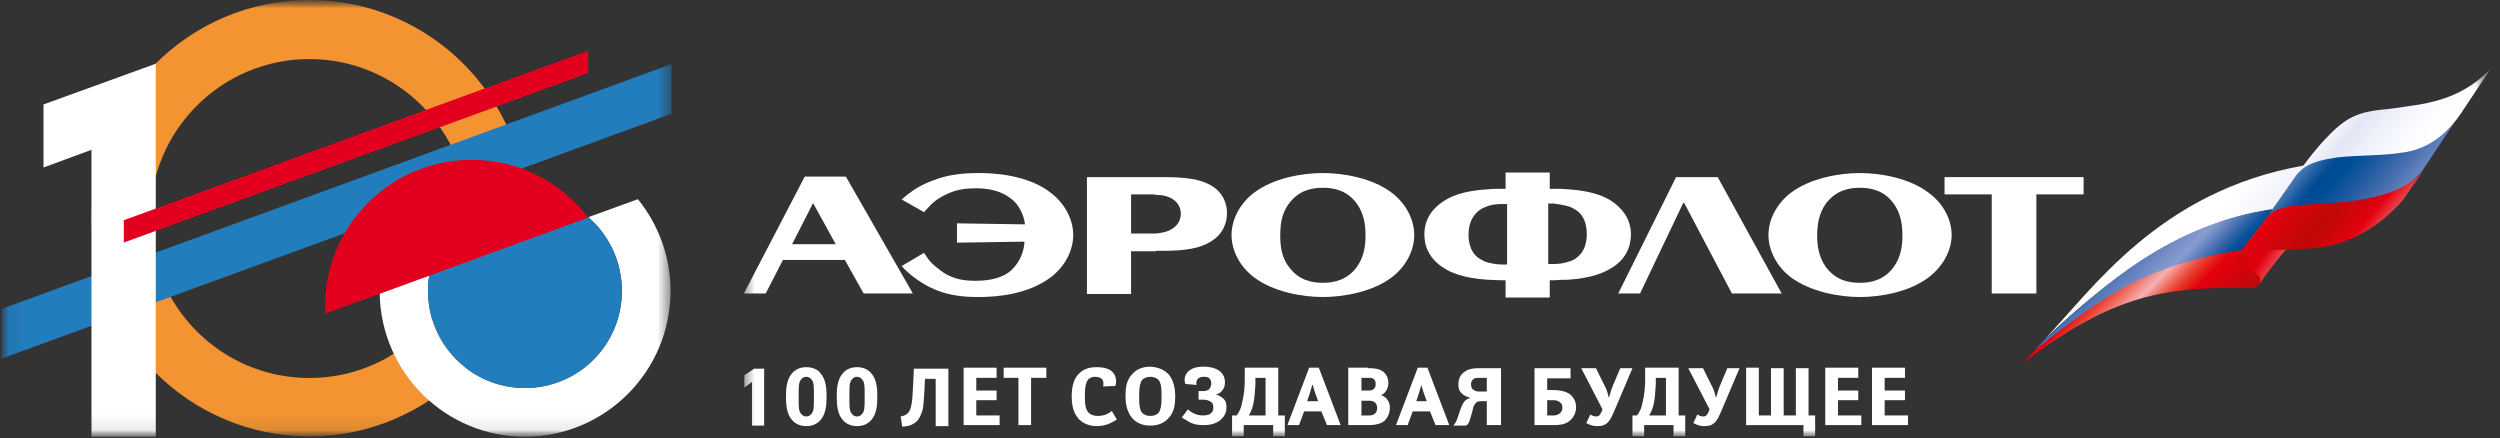
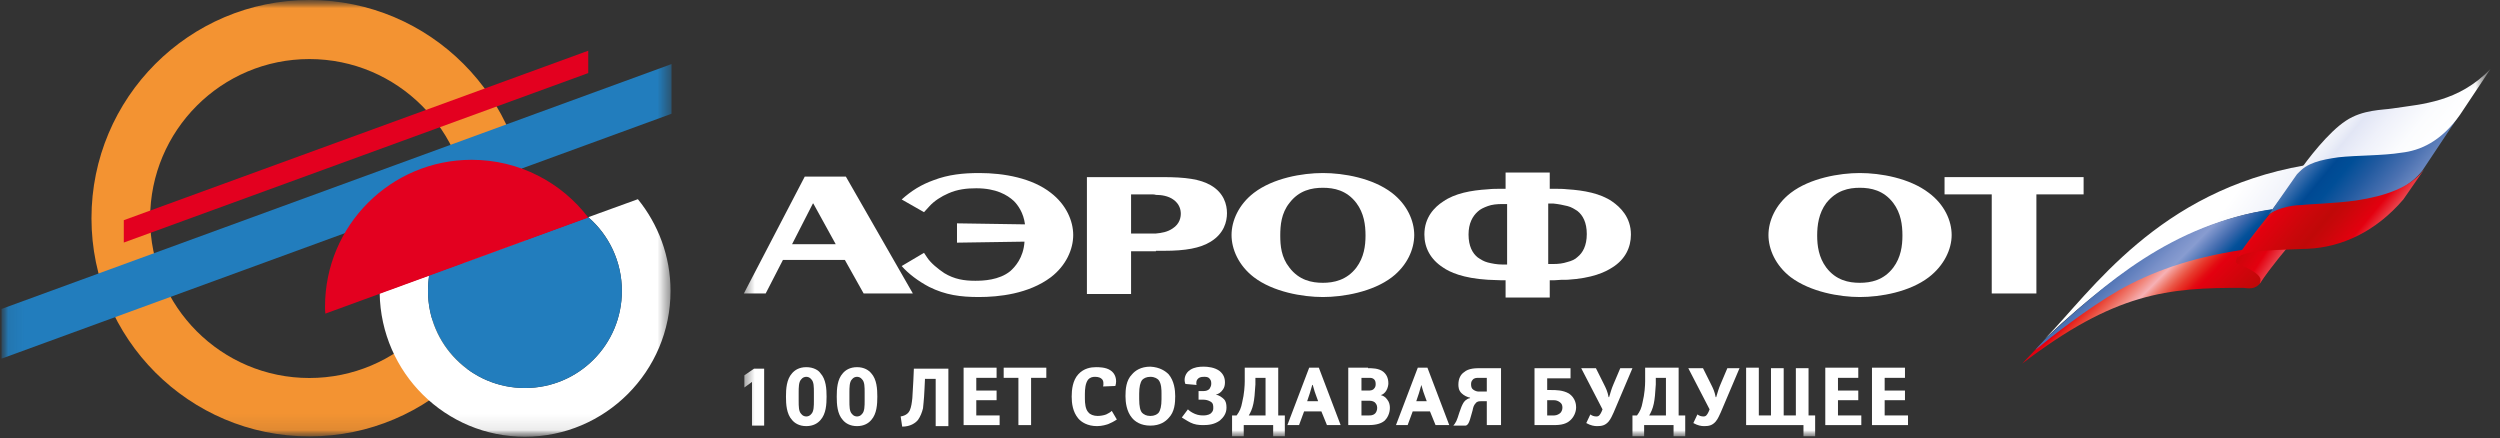
<svg xmlns="http://www.w3.org/2000/svg" width="154" height="27" viewBox="0 0 154 27" fill="none">
  <rect x="0" y="0" width="154" height="27" fill="#333333" stroke="none" />
  <g clip-path="url(#clip0_451_3)">
    <mask id="mask0_451_3" style="mask-type:luminance" maskUnits="userSpaceOnUse" x="0" y="0" width="154" height="27">
      <path d="M153.514 0H0V27H153.514V0Z" fill="white" />
    </mask>
    <g mask="url(#mask0_451_3)">
      <mask id="mask1_451_3" style="mask-type:luminance" maskUnits="userSpaceOnUse" x="0" y="0" width="42" height="27">
        <path d="M41.366 0H0.094V26.903H41.366V0Z" fill="white" />
      </mask>
      <g mask="url(#mask1_451_3)">
        <path d="M19.058 0C11.649 0 5.635 6.022 5.635 13.441C5.635 20.86 11.649 26.882 19.058 26.882C26.466 26.882 32.48 20.86 32.48 13.441C32.48 6.022 26.487 0 19.058 0ZM19.058 23.285C13.639 23.285 9.247 18.887 9.247 13.462C9.247 8.036 13.639 3.638 19.058 3.638C24.476 3.638 28.867 8.036 28.867 13.462C28.867 18.887 24.476 23.285 19.058 23.285Z" fill="#F39332" />
        <path d="M41.366 7.008L0.094 22.093V19.031L41.366 3.946V7.008Z" fill="#227DBD" />
        <path d="M32.336 26.903C37.282 26.903 41.305 22.874 41.305 17.921C41.305 15.784 40.545 13.811 39.293 12.27L36.236 13.379C37.508 14.469 38.308 16.113 38.308 17.921C38.308 21.23 35.64 23.902 32.336 23.902C29.032 23.902 26.364 21.23 26.364 17.921C26.364 17.593 26.384 17.284 26.446 16.955L23.388 18.065C23.47 22.977 27.451 26.903 32.336 26.903Z" fill="white" />
        <path d="M26.364 17.921C26.364 21.23 29.032 23.902 32.336 23.902C35.64 23.902 38.308 21.23 38.308 17.921C38.308 16.113 37.508 14.489 36.236 13.379L26.425 16.955C26.384 17.284 26.364 17.613 26.364 17.921Z" fill="#227DBD" />
        <path d="M36.236 13.4C34.594 11.242 31.987 9.844 29.052 9.844C24.065 9.844 20.022 13.893 20.022 18.887C20.022 19.031 20.022 19.175 20.043 19.319L36.236 13.4Z" fill="#E3001F" />
-         <path d="M2.68 6.433V10.317L5.635 9.228V26.903H9.596V3.925L2.68 6.433Z" fill="white" />
        <path d="M36.236 4.501L7.626 14.941V13.564L36.236 3.124V4.501Z" fill="#E3001F" />
      </g>
      <mask id="mask2_451_3" style="mask-type:luminance" maskUnits="userSpaceOnUse" x="45" y="4" width="109" height="23">
        <path d="M153.514 4.148H45.666V27H153.514V4.148Z" fill="white" />
      </mask>
      <g mask="url(#mask2_451_3)">
        <path d="M47.072 22.68V26.218H46.322V23.525L45.853 23.87V23.118L46.447 22.711H47.072V22.68Z" fill="white" />
        <path d="M50.542 22.993C50.886 23.369 50.917 23.963 50.917 24.433C50.917 24.902 50.886 25.497 50.542 25.873C50.386 26.061 50.105 26.249 49.667 26.249C49.229 26.249 48.948 26.061 48.792 25.873C48.448 25.497 48.416 24.902 48.416 24.433C48.416 23.963 48.448 23.369 48.792 22.993C48.948 22.805 49.229 22.617 49.667 22.617C50.105 22.617 50.417 22.805 50.542 22.993ZM50.136 24.183C50.136 23.838 50.136 23.525 49.98 23.369C49.886 23.244 49.761 23.212 49.667 23.212C49.573 23.212 49.448 23.244 49.354 23.369C49.198 23.525 49.198 23.87 49.198 24.183V24.684C49.198 25.028 49.198 25.341 49.354 25.497C49.448 25.622 49.573 25.654 49.667 25.654C49.761 25.654 49.886 25.622 49.98 25.497C50.136 25.341 50.136 24.997 50.136 24.684V24.183Z" fill="white" />
        <path d="M53.668 22.993C54.012 23.369 54.043 23.963 54.043 24.433C54.043 24.902 54.012 25.497 53.668 25.873C53.512 26.061 53.231 26.249 52.793 26.249C52.355 26.249 52.074 26.061 51.918 25.873C51.574 25.497 51.543 24.902 51.543 24.433C51.543 23.963 51.574 23.369 51.918 22.993C52.074 22.805 52.355 22.617 52.793 22.617C53.231 22.617 53.512 22.805 53.668 22.993ZM53.262 24.183C53.262 23.838 53.262 23.525 53.105 23.369C53.012 23.244 52.887 23.212 52.793 23.212C52.699 23.212 52.574 23.244 52.48 23.369C52.324 23.525 52.324 23.87 52.324 24.183V24.684C52.324 25.028 52.324 25.341 52.48 25.497C52.574 25.622 52.699 25.654 52.793 25.654C52.887 25.654 53.012 25.622 53.105 25.497C53.262 25.341 53.262 24.997 53.262 24.684V24.183Z" fill="white" />
        <path d="M56.982 23.275L56.951 23.932C56.919 24.715 56.857 25.059 56.857 25.153C56.794 25.404 56.701 25.654 56.544 25.873C56.388 26.061 56.075 26.28 55.575 26.28L55.481 25.654C55.857 25.591 55.982 25.404 56.044 25.278C56.138 25.059 56.169 24.809 56.2 24.527C56.232 24.151 56.232 23.807 56.263 23.431L56.294 22.711H58.42V26.249H57.638V23.337H56.982V23.275Z" fill="white" />
        <path d="M61.39 23.275H60.139V24.058H61.39V24.652H60.139V25.591H61.577V26.186H59.358V22.649H61.39V23.275Z" fill="white" />
        <path d="M62.734 26.186V23.275H61.827V22.649H64.453V23.275H63.515V26.186H62.734Z" fill="white" />
        <path d="M67.954 23.807C67.986 23.651 67.986 23.431 67.861 23.337C67.798 23.275 67.673 23.212 67.454 23.212C67.298 23.212 67.142 23.244 67.016 23.4C66.86 23.619 66.829 23.963 66.829 24.276V24.558C66.829 24.84 66.86 25.216 67.048 25.404C67.142 25.529 67.361 25.622 67.61 25.622C67.767 25.622 67.986 25.591 68.142 25.529C68.267 25.466 68.392 25.404 68.486 25.31L68.798 25.842C68.611 25.967 68.423 26.061 68.267 26.124C68.173 26.155 67.892 26.249 67.579 26.249C66.985 26.249 66.61 25.998 66.423 25.779C66.079 25.372 66.016 24.84 66.016 24.433C66.016 23.995 66.079 23.431 66.423 23.056C66.767 22.68 67.204 22.617 67.517 22.617C67.673 22.617 68.111 22.617 68.392 22.805C68.705 22.993 68.829 23.4 68.705 23.776L67.954 23.807Z" fill="white" />
        <path d="M71.987 23.056C72.331 23.463 72.393 24.026 72.393 24.402C72.393 24.809 72.362 25.372 71.987 25.748C71.799 25.967 71.456 26.218 70.862 26.218C70.268 26.218 69.924 25.967 69.736 25.748C69.392 25.341 69.33 24.778 69.33 24.402C69.33 23.995 69.361 23.431 69.736 23.056C69.924 22.837 70.268 22.586 70.862 22.586C71.456 22.617 71.799 22.868 71.987 23.056ZM71.549 24.245C71.549 24.026 71.549 23.619 71.362 23.4C71.299 23.337 71.143 23.212 70.862 23.212C70.612 23.212 70.455 23.306 70.361 23.4C70.237 23.557 70.174 23.838 70.174 24.245V24.59C70.174 25.028 70.237 25.31 70.361 25.435C70.455 25.529 70.612 25.623 70.862 25.623C71.112 25.623 71.268 25.529 71.362 25.435C71.487 25.278 71.549 24.997 71.549 24.59V24.245Z" fill="white" />
        <path d="M73.862 24.089H74.144C74.269 24.089 74.425 24.058 74.519 23.932C74.55 23.87 74.613 23.776 74.613 23.651C74.613 23.557 74.613 23.431 74.519 23.337C74.425 23.212 74.3 23.212 74.175 23.212C74.081 23.212 73.988 23.212 73.862 23.275C73.675 23.4 73.675 23.588 73.706 23.713L73.019 23.651C72.894 23.337 73.019 22.962 73.331 22.774C73.581 22.617 73.862 22.586 74.144 22.586C74.363 22.586 74.832 22.617 75.144 22.868C75.363 23.056 75.457 23.275 75.457 23.557C75.457 23.713 75.426 23.87 75.332 23.995C75.207 24.183 75.05 24.277 74.894 24.308C75.082 24.339 75.269 24.465 75.394 24.59C75.519 24.715 75.551 24.903 75.551 25.091V25.122C75.551 25.466 75.363 25.717 75.144 25.904C74.8 26.155 74.425 26.186 74.113 26.186C73.831 26.186 73.581 26.155 73.331 26.03C73.081 25.904 72.862 25.748 72.8 25.717L73.175 25.216C73.269 25.31 73.394 25.404 73.613 25.498C73.831 25.591 74.05 25.591 74.113 25.591C74.425 25.591 74.582 25.498 74.644 25.404C74.738 25.31 74.738 25.184 74.738 25.122C74.738 24.997 74.738 24.84 74.582 24.746C74.425 24.652 74.269 24.621 74.144 24.621H73.831V24.089H73.862Z" fill="white" />
        <path d="M78.739 25.591H79.146V26.875H78.427V26.186H76.614V26.875H75.895V25.591H76.176C76.363 25.341 76.457 25.122 76.52 24.777C76.645 24.277 76.676 23.744 76.676 23.494V22.649H78.739V25.591ZM77.958 23.275H77.333V23.682C77.301 24.214 77.27 24.59 77.207 24.871C77.145 25.184 77.02 25.435 76.926 25.591H77.958V23.275Z" fill="white" />
        <path d="M82.584 26.186H81.74L81.396 25.341H80.333L80.021 26.186H79.302L80.646 22.649H81.24L82.584 26.186ZM81.209 24.746L81.084 24.402C81.021 24.245 80.959 24.058 80.865 23.713H80.834C80.771 23.901 80.709 24.183 80.615 24.433L80.521 24.715H81.209V24.746Z" fill="white" />
        <path d="M84.272 22.68C84.522 22.68 84.929 22.68 85.21 22.899C85.398 23.056 85.523 23.275 85.523 23.619C85.523 23.713 85.491 23.901 85.398 24.058C85.304 24.214 85.179 24.308 85.054 24.339C85.179 24.371 85.335 24.433 85.46 24.621C85.585 24.777 85.617 24.965 85.617 25.122C85.617 25.466 85.46 25.748 85.304 25.904C85.023 26.155 84.585 26.186 84.272 26.186H83.053V22.649H84.272V22.68ZM83.866 24.058H84.272C84.397 24.058 84.554 24.058 84.647 23.932C84.71 23.87 84.741 23.776 84.741 23.682C84.741 23.588 84.741 23.463 84.647 23.369C84.554 23.275 84.429 23.275 84.335 23.275H83.866V24.058ZM83.866 25.591H84.335C84.429 25.591 84.585 25.591 84.71 25.466C84.772 25.404 84.835 25.278 84.835 25.122C84.835 24.934 84.741 24.84 84.679 24.777C84.554 24.684 84.397 24.684 84.272 24.684H83.866V25.591Z" fill="white" />
        <path d="M89.274 26.186H88.43L88.086 25.341H87.023L86.711 26.186H85.992L87.336 22.649H87.93L89.274 26.186ZM87.899 24.746L87.773 24.402C87.711 24.245 87.648 24.058 87.555 23.713C87.492 23.901 87.43 24.183 87.336 24.433L87.242 24.715H87.899V24.746Z" fill="white" />
        <path d="M92.369 26.186H91.587V24.715H91.243C91.118 24.715 90.993 24.715 90.9 24.84C90.775 24.965 90.743 25.122 90.712 25.278L90.65 25.497C90.556 25.842 90.524 25.936 90.493 25.998C90.431 26.155 90.337 26.218 90.274 26.218H89.524C89.587 26.155 89.649 26.061 89.712 25.936C89.774 25.811 89.805 25.685 89.899 25.404C89.993 25.122 90.056 24.965 90.149 24.809C90.212 24.715 90.337 24.558 90.556 24.527V24.496C90.399 24.465 90.181 24.371 90.056 24.245C89.837 24.057 89.837 23.807 89.837 23.682C89.837 23.306 89.993 23.056 90.181 22.93C90.462 22.68 90.9 22.68 91.212 22.68H92.463V26.186H92.369ZM91.087 23.275C90.962 23.275 90.806 23.275 90.712 23.4C90.618 23.494 90.618 23.619 90.618 23.682C90.618 23.807 90.65 23.932 90.743 23.995C90.868 24.089 90.993 24.12 91.087 24.12H91.587V23.275H91.087Z" fill="white" />
        <path d="M94.495 22.68H96.745V23.306H95.307V24.026H95.557C95.839 24.026 96.276 24.026 96.652 24.245C97.058 24.527 97.089 24.934 97.089 25.091C97.089 25.404 96.933 25.717 96.714 25.904C96.401 26.186 95.964 26.186 95.62 26.186H94.526V22.68H94.495ZM95.276 25.591H95.745C95.901 25.591 96.058 25.497 96.12 25.435C96.183 25.372 96.245 25.247 96.245 25.122C96.245 24.965 96.214 24.871 96.089 24.777C95.964 24.684 95.839 24.652 95.714 24.652H95.307V25.591H95.276Z" fill="white" />
        <path d="M98.308 22.68L98.809 23.682C98.933 23.932 99.027 24.12 99.09 24.465H99.121C99.215 24.151 99.277 23.932 99.371 23.713L99.809 22.68H100.559L99.403 25.404C99.309 25.591 99.246 25.779 99.09 25.967C98.871 26.218 98.652 26.249 98.371 26.249C98.214 26.249 97.996 26.218 97.714 26.061L97.965 25.529C98.09 25.623 98.214 25.654 98.34 25.654C98.496 25.654 98.558 25.56 98.652 25.372L98.715 25.216L97.402 22.68H98.308Z" fill="white" />
        <path d="M103.404 25.591H103.81V26.875H103.091V26.186H101.278V26.875H100.559V25.591H100.84C101.028 25.341 101.122 25.122 101.184 24.777C101.309 24.277 101.341 23.744 101.341 23.494V22.649H103.404V25.591ZM102.622 23.275H101.997V23.682C101.966 24.214 101.934 24.59 101.872 24.871C101.809 25.184 101.685 25.435 101.591 25.591H102.622V23.275Z" fill="white" />
        <path d="M104.904 22.68L105.404 23.682C105.529 23.932 105.623 24.12 105.686 24.465H105.717C105.811 24.151 105.873 23.932 105.967 23.713L106.405 22.68H107.155L105.998 25.404C105.904 25.591 105.842 25.779 105.686 25.967C105.467 26.218 105.248 26.249 104.967 26.249C104.81 26.249 104.592 26.218 104.31 26.061L104.56 25.529C104.685 25.623 104.81 25.654 104.936 25.654C105.092 25.654 105.154 25.56 105.248 25.372L105.311 25.216L103.998 22.68H104.904Z" fill="white" />
        <path d="M108.343 22.68V25.591H109.093V22.68H109.875V25.591H110.625V22.68H111.406V25.591H111.813V26.875H111.094V26.186H107.561V22.649H108.343V22.68Z" fill="white" />
        <path d="M114.47 23.275H113.219V24.058H114.47V24.652H113.219V25.591H114.657V26.186H112.438V22.649H114.47V23.275Z" fill="white" />
        <path d="M117.346 23.275H116.095V24.058H117.346V24.652H116.095V25.591H117.533V26.186H115.314V22.649H117.346V23.275Z" fill="white" />
        <path fill-rule="evenodd" clip-rule="evenodd" d="M125.693 21.209C131.226 16.951 134.164 15.292 140.76 15.198L139.353 17.233C139.072 17.797 138.666 17.797 138.228 17.734C133.508 17.703 130.256 18.047 124.567 22.398L125.693 21.209Z" fill="url(#paint0_linear_451_3)" />
        <path fill-rule="evenodd" clip-rule="evenodd" d="M125.974 20.864C131.382 15.73 135.977 13.414 139.979 12.913C140.354 12.444 141.573 10.753 141.948 10.19C132.945 11.755 128.818 17.953 125.974 20.864Z" fill="url(#paint1_linear_451_3)" />
        <path fill-rule="evenodd" clip-rule="evenodd" d="M125.974 20.896C125.911 20.958 125.724 21.177 125.536 21.365C125.474 21.428 125.38 21.553 125.38 21.553C126.443 20.677 128.568 19.017 130.507 17.89C132.445 16.795 134.821 15.887 138.165 15.386C138.478 15.011 139.51 13.633 139.979 12.882C133.789 13.821 129.694 17.421 125.974 20.896Z" fill="url(#paint2_linear_451_3)" />
        <path fill-rule="evenodd" clip-rule="evenodd" d="M139.197 17.483C139.26 17.264 139.385 17.077 138.728 16.67C137.884 16.169 137.603 16.388 137.79 15.887C137.947 15.48 139.666 14.729 140.948 15.198C140.979 15.167 139.822 16.513 139.197 17.483Z" fill="url(#paint3_linear_451_3)" />
        <path fill-rule="evenodd" clip-rule="evenodd" d="M144.105 9.595C142.792 9.72 142.01 10.096 141.479 10.753L139.728 13.258C140.135 12.882 141.291 12.694 142.542 12.694H142.729C142.761 12.694 142.823 12.694 142.855 12.694C143.042 12.694 143.23 12.663 143.417 12.663C145.23 12.631 147.7 12.35 149.2 10.534L151.326 7.341L151.576 6.997C149.669 9.564 145.449 9.344 144.105 9.595Z" fill="url(#paint4_linear_451_3)" />
        <path fill-rule="evenodd" clip-rule="evenodd" d="M147.356 6.684C146.793 6.777 145.543 6.746 144.511 7.435C143.448 8.124 142.136 9.814 141.542 10.691C142.104 10.033 142.948 9.845 144.042 9.689C145.168 9.564 146.762 9.595 147.919 9.407C149.044 9.282 150.357 8.75 151.545 7.059L153.421 4.242C151.42 6.308 149.232 6.402 147.356 6.684Z" fill="url(#paint5_linear_451_3)" />
        <path fill-rule="evenodd" clip-rule="evenodd" d="M145.137 12.35C143.792 12.537 142.229 12.569 141.792 12.631C141.042 12.631 140.01 12.913 139.728 13.289C138.853 14.384 138.04 15.418 137.822 15.887C138.322 15.386 140.072 15.418 142.167 15.324C144.261 15.23 146.356 14.259 148.044 12.287L149.325 10.44C148.45 11.567 146.95 12.068 145.137 12.35Z" fill="url(#paint6_linear_451_3)" />
-         <path fill-rule="evenodd" clip-rule="evenodd" d="M101.028 18.078L103.685 12.506H103.748L106.686 18.078H109.75L105.811 10.91H103.247L99.684 18.078H101.028Z" fill="white" />
        <path fill-rule="evenodd" clip-rule="evenodd" d="M58.92 14.948L63.109 14.885C63.047 15.887 62.515 16.451 62.234 16.701C61.546 17.264 60.546 17.296 60.077 17.296C59.389 17.296 58.795 17.202 58.17 16.826C57.795 16.576 57.326 16.2 57.107 15.856L56.919 15.574L55.544 16.388C55.95 16.858 56.576 17.327 57.232 17.671C58.233 18.172 59.17 18.297 60.296 18.297C61.515 18.297 63.359 18.11 64.734 17.077C65.672 16.357 66.11 15.355 66.11 14.478C66.11 13.602 65.672 12.6 64.734 11.88C63.578 10.972 61.858 10.659 60.327 10.659C59.327 10.659 58.42 10.753 57.514 11.098C56.732 11.379 56.138 11.755 55.544 12.287L56.919 13.07L57.263 12.694C57.545 12.381 57.982 12.099 58.42 11.911C58.983 11.661 59.545 11.598 60.139 11.598C61.358 11.598 62.046 12.005 62.453 12.381C62.703 12.631 63.047 13.101 63.14 13.821L58.951 13.758V14.948H58.92Z" fill="white" />
        <path fill-rule="evenodd" clip-rule="evenodd" d="M114.564 11.567C115.252 11.567 116.033 11.723 116.627 12.506C117.096 13.132 117.19 13.852 117.19 14.51C117.19 15.136 117.096 15.856 116.627 16.482C116.033 17.264 115.252 17.421 114.564 17.421C113.876 17.421 113.094 17.264 112.5 16.482C112.032 15.856 111.938 15.136 111.938 14.51C111.938 13.883 112.032 13.132 112.5 12.506C113.126 11.723 113.876 11.567 114.564 11.567ZM114.564 18.297C115.845 18.297 117.627 17.984 118.815 17.077C119.753 16.357 120.222 15.355 120.222 14.478C120.222 13.602 119.784 12.6 118.815 11.88C117.627 10.972 115.845 10.659 114.564 10.659C113.313 10.659 111.5 10.972 110.312 11.88C109.375 12.6 108.937 13.602 108.937 14.478C108.937 15.355 109.375 16.357 110.312 17.077C111.532 17.984 113.313 18.297 114.564 18.297Z" fill="white" />
        <path fill-rule="evenodd" clip-rule="evenodd" d="M91.65 12.694C91.9 12.6 92.213 12.569 92.525 12.569H92.838V16.294H92.525C92.213 16.294 91.9 16.231 91.65 16.169C91.4 16.106 91.212 15.981 91.025 15.856C90.712 15.605 90.462 15.167 90.462 14.447C90.462 13.758 90.712 13.32 91.025 13.038C91.181 12.882 91.4 12.788 91.65 12.694ZM96.558 17.233C98.09 17.139 98.871 16.764 99.309 16.482C100.121 15.981 100.465 15.23 100.465 14.447C100.465 13.383 99.809 12.757 99.309 12.412C98.59 11.911 97.558 11.723 96.558 11.661C96.276 11.63 96.026 11.63 95.745 11.63H95.464V10.628H92.744V11.63H92.463C92.181 11.63 91.931 11.63 91.65 11.661C90.618 11.723 89.618 11.911 88.899 12.412C88.367 12.757 87.742 13.383 87.742 14.447C87.742 15.261 88.118 15.981 88.899 16.482C89.305 16.764 90.118 17.139 91.65 17.233C91.9 17.233 92.181 17.264 92.463 17.264H92.744V18.329H95.464V17.264H95.745C96.058 17.233 96.308 17.233 96.558 17.233ZM96.558 12.694C96.808 12.757 96.995 12.882 97.183 13.007C97.495 13.257 97.746 13.696 97.746 14.416C97.746 15.136 97.495 15.574 97.183 15.824C97.027 15.981 96.808 16.075 96.558 16.137C96.276 16.231 95.995 16.263 95.682 16.263H95.37V12.537H95.682C95.995 12.569 96.308 12.631 96.558 12.694Z" fill="white" />
        <path fill-rule="evenodd" clip-rule="evenodd" d="M81.49 11.567C82.178 11.567 82.959 11.723 83.553 12.506C84.022 13.132 84.116 13.852 84.116 14.51C84.116 15.136 84.022 15.856 83.553 16.482C82.959 17.264 82.147 17.421 81.49 17.421C80.802 17.421 80.021 17.264 79.427 16.482C78.927 15.856 78.864 15.136 78.864 14.51C78.864 13.883 78.927 13.132 79.427 12.506C80.021 11.723 80.802 11.567 81.49 11.567ZM81.49 18.297C82.741 18.297 84.554 17.984 85.742 17.077C86.68 16.357 87.117 15.355 87.117 14.478C87.117 13.602 86.68 12.6 85.742 11.88C84.554 10.972 82.772 10.659 81.49 10.659C80.209 10.659 78.427 10.972 77.239 11.88C76.301 12.6 75.863 13.602 75.863 14.478C75.863 15.355 76.301 16.357 77.239 17.077C78.427 17.984 80.24 18.297 81.49 18.297Z" fill="white" />
        <path fill-rule="evenodd" clip-rule="evenodd" d="M71.205 15.449H71.706C73.019 15.449 73.925 15.292 74.582 14.885C75.394 14.384 75.582 13.664 75.582 13.132C75.582 12.6 75.394 11.88 74.582 11.411C73.925 11.035 73.05 10.91 71.612 10.91H71.237H66.954V18.11H69.674V15.48H71.205V15.449ZM71.205 12.005C71.549 12.005 71.956 12.068 72.268 12.287C72.675 12.569 72.737 12.944 72.737 13.164C72.737 13.383 72.675 13.79 72.237 14.071C71.924 14.29 71.549 14.353 71.205 14.384H70.924H69.674V11.974H70.924C71.018 11.974 71.112 11.974 71.205 12.005Z" fill="white" />
        <path fill-rule="evenodd" clip-rule="evenodd" d="M50.136 12.6L51.48 15.042H48.792L50.073 12.537H50.105L50.136 12.6ZM52.043 16.012L53.2 18.078H56.232L52.105 10.878H49.573L45.822 18.078H47.166L48.229 16.012H52.043Z" fill="white" />
        <path fill-rule="evenodd" clip-rule="evenodd" d="M119.784 11.974H122.691V18.078H125.442V11.974H128.35V10.91H119.784V11.974Z" fill="white" />
      </g>
    </g>
  </g>
  <defs>
    <linearGradient id="paint0_linear_451_3" x1="128.422" y1="14.622" x2="135.215" y2="21.319" gradientUnits="userSpaceOnUse">
      <stop stop-color="#C00808" />
      <stop offset="0.3" stop-color="#E3000F" />
      <stop offset="0.329" stop-color="#E5221C" />
      <stop offset="0.388" stop-color="#EA4E3F" />
      <stop offset="0.471" stop-color="#F1897F" />
      <stop offset="0.529" stop-color="#F6B1B5" />
      <stop offset="0.553" stop-color="#F39892" />
      <stop offset="0.589" stop-color="#EE7466" />
      <stop offset="0.624" stop-color="#EA5444" />
      <stop offset="0.658" stop-color="#E7382C" />
      <stop offset="0.69" stop-color="#E5221C" />
      <stop offset="0.721" stop-color="#E30C12" />
      <stop offset="0.748" stop-color="#E3000F" />
      <stop offset="1" stop-color="#C00808" />
    </linearGradient>
    <linearGradient id="paint1_linear_451_3" x1="125.82" y1="9.605" x2="142.229" y2="21.51" gradientUnits="userSpaceOnUse">
      <stop stop-color="white" />
      <stop offset="0.34" stop-color="white" />
      <stop offset="0.54" stop-color="white" />
      <stop offset="0.91" stop-color="#D3DAF0" />
      <stop offset="1" stop-color="#D3DAF0" />
    </linearGradient>
    <linearGradient id="paint2_linear_451_3" x1="128.678" y1="13.25" x2="137.77" y2="22.212" gradientUnits="userSpaceOnUse">
      <stop stop-color="#004993" />
      <stop offset="0.13" stop-color="#004993" />
      <stop offset="0.171" stop-color="#0E539C" />
      <stop offset="0.307" stop-color="#5577B7" />
      <stop offset="0.408" stop-color="#7A91C9" />
      <stop offset="0.462" stop-color="#889CD0" />
      <stop offset="0.47" stop-color="#8197CD" />
      <stop offset="0.549" stop-color="#3E69AD" />
      <stop offset="0.607" stop-color="#04519A" />
      <stop offset="0.637" stop-color="#004993" />
      <stop offset="0.917" stop-color="#004993" />
    </linearGradient>
    <linearGradient id="paint3_linear_451_3" x1="137.649" y1="14.728" x2="141.315" y2="17.106" gradientUnits="userSpaceOnUse">
      <stop stop-color="#C00808" />
      <stop offset="0.47" stop-color="#E3000F" />
      <stop offset="1" stop-color="#F6B1B5" />
    </linearGradient>
    <linearGradient id="paint4_linear_451_3" x1="140.76" y1="6.016" x2="150.964" y2="14.488" gradientUnits="userSpaceOnUse">
      <stop stop-color="#D3DDF2" />
      <stop offset="0.073" stop-color="#D3DDF2" />
      <stop offset="0.117" stop-color="#BBC8E7" />
      <stop offset="0.211" stop-color="#7F96C9" />
      <stop offset="0.346" stop-color="#0D539B" />
      <stop offset="0.371" stop-color="#004993" />
      <stop offset="0.429" stop-color="#004E97" />
      <stop offset="0.519" stop-color="#215AA0" />
      <stop offset="0.632" stop-color="#4B71B1" />
      <stop offset="0.761" stop-color="#7E96C9" />
      <stop offset="0.902" stop-color="#BDC9E7" />
      <stop offset="0.949" stop-color="#D3DDF2" />
      <stop offset="1" stop-color="#D3DDF2" />
    </linearGradient>
    <linearGradient id="paint5_linear_451_3" x1="142.87" y1="3.606" x2="152.535" y2="11.63" gradientUnits="userSpaceOnUse">
      <stop stop-color="white" />
      <stop offset="0.174" stop-color="white" />
      <stop offset="0.235" stop-color="#FAFAFD" />
      <stop offset="0.318" stop-color="#EBEEF8" />
      <stop offset="0.354" stop-color="#E2E6F5" />
      <stop offset="0.451" stop-color="#EFF1FA" />
      <stop offset="0.583" stop-color="#FBFCFE" />
      <stop offset="0.7" stop-color="white" />
      <stop offset="1" stop-color="white" />
    </linearGradient>
    <linearGradient id="paint6_linear_451_3" x1="139.136" y1="9.454" x2="147.747" y2="16.603" gradientUnits="userSpaceOnUse">
      <stop stop-color="#F6B1B5" />
      <stop offset="0.056" stop-color="#F6B1B5" />
      <stop offset="0.072" stop-color="#F4A4A3" />
      <stop offset="0.127" stop-color="#EE7769" />
      <stop offset="0.176" stop-color="#EA4E3F" />
      <stop offset="0.219" stop-color="#E62F24" />
      <stop offset="0.254" stop-color="#E41315" />
      <stop offset="0.276" stop-color="#E3000F" />
      <stop offset="0.294" stop-color="#E0010E" />
      <stop offset="0.438" stop-color="#C9070A" />
      <stop offset="0.517" stop-color="#C00808" />
      <stop offset="0.574" stop-color="#C9070A" />
      <stop offset="0.679" stop-color="#E0010E" />
      <stop offset="0.692" stop-color="#E3000F" />
      <stop offset="0.891" stop-color="#F4A7A7" />
      <stop offset="1" stop-color="#F6B1B5" />
    </linearGradient>
    <clipPath id="clip0_451_3">
      <rect width="153.514" height="27" fill="white" />
    </clipPath>
  </defs>
</svg>